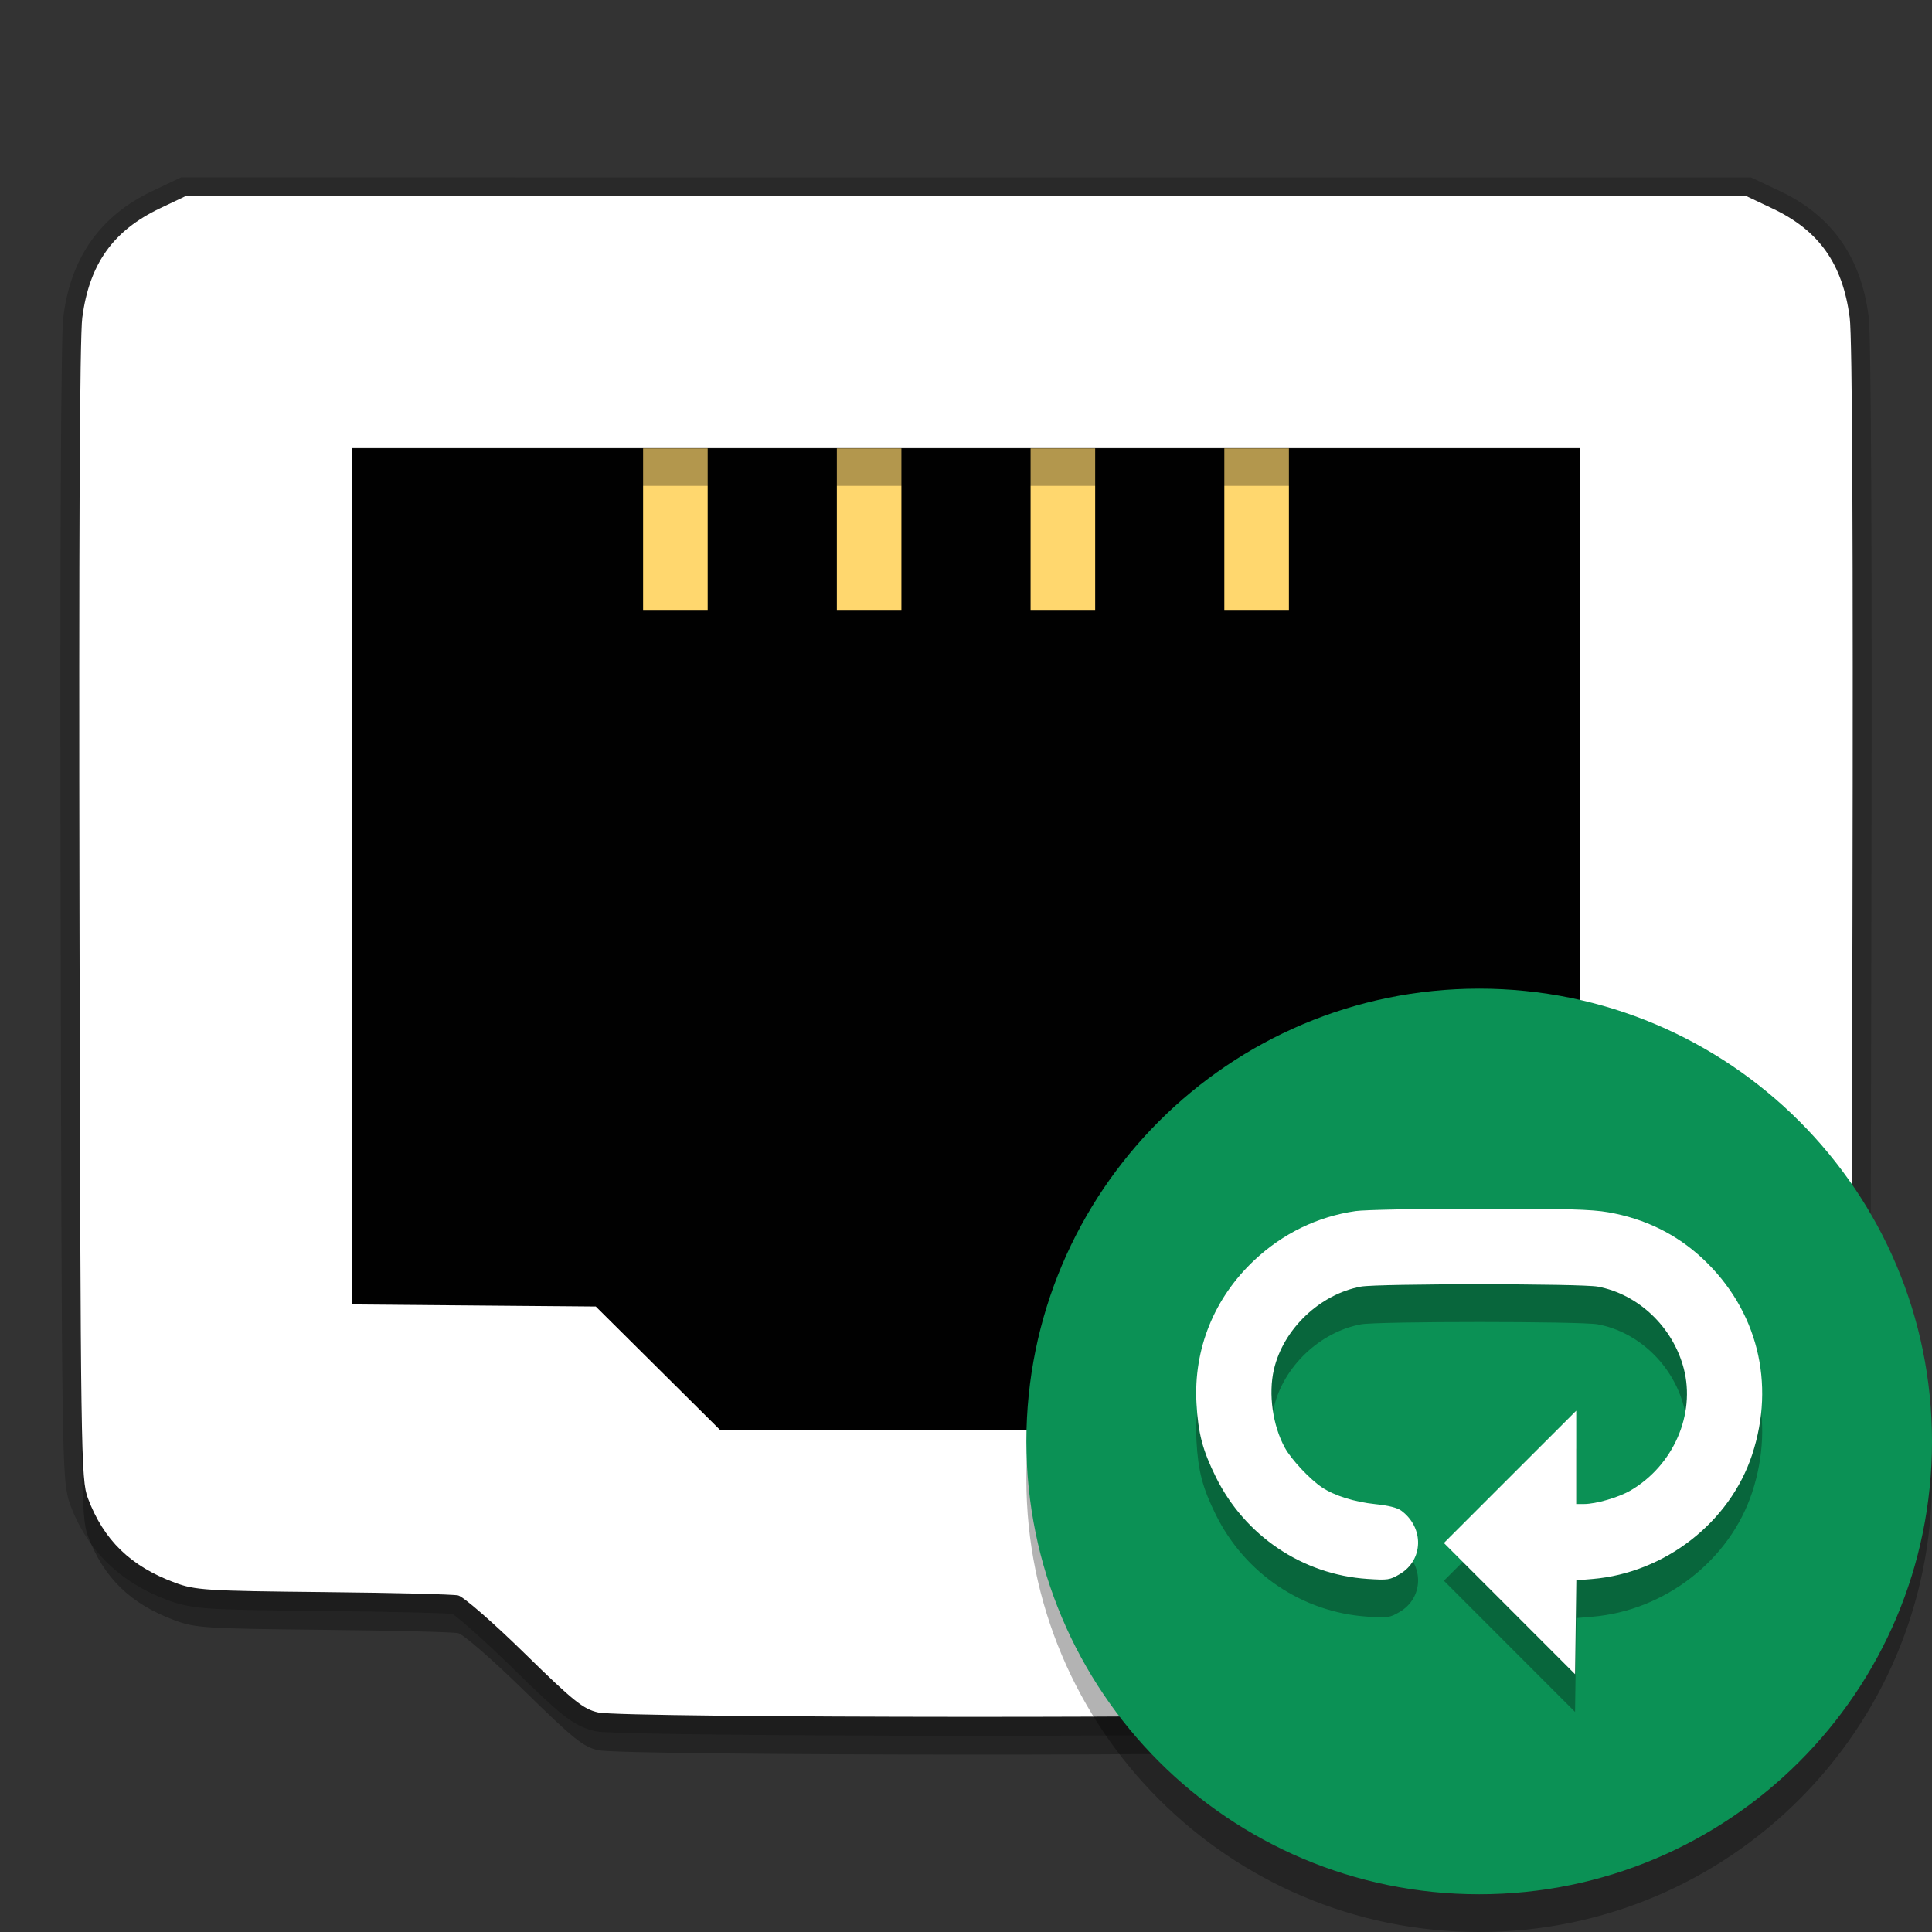
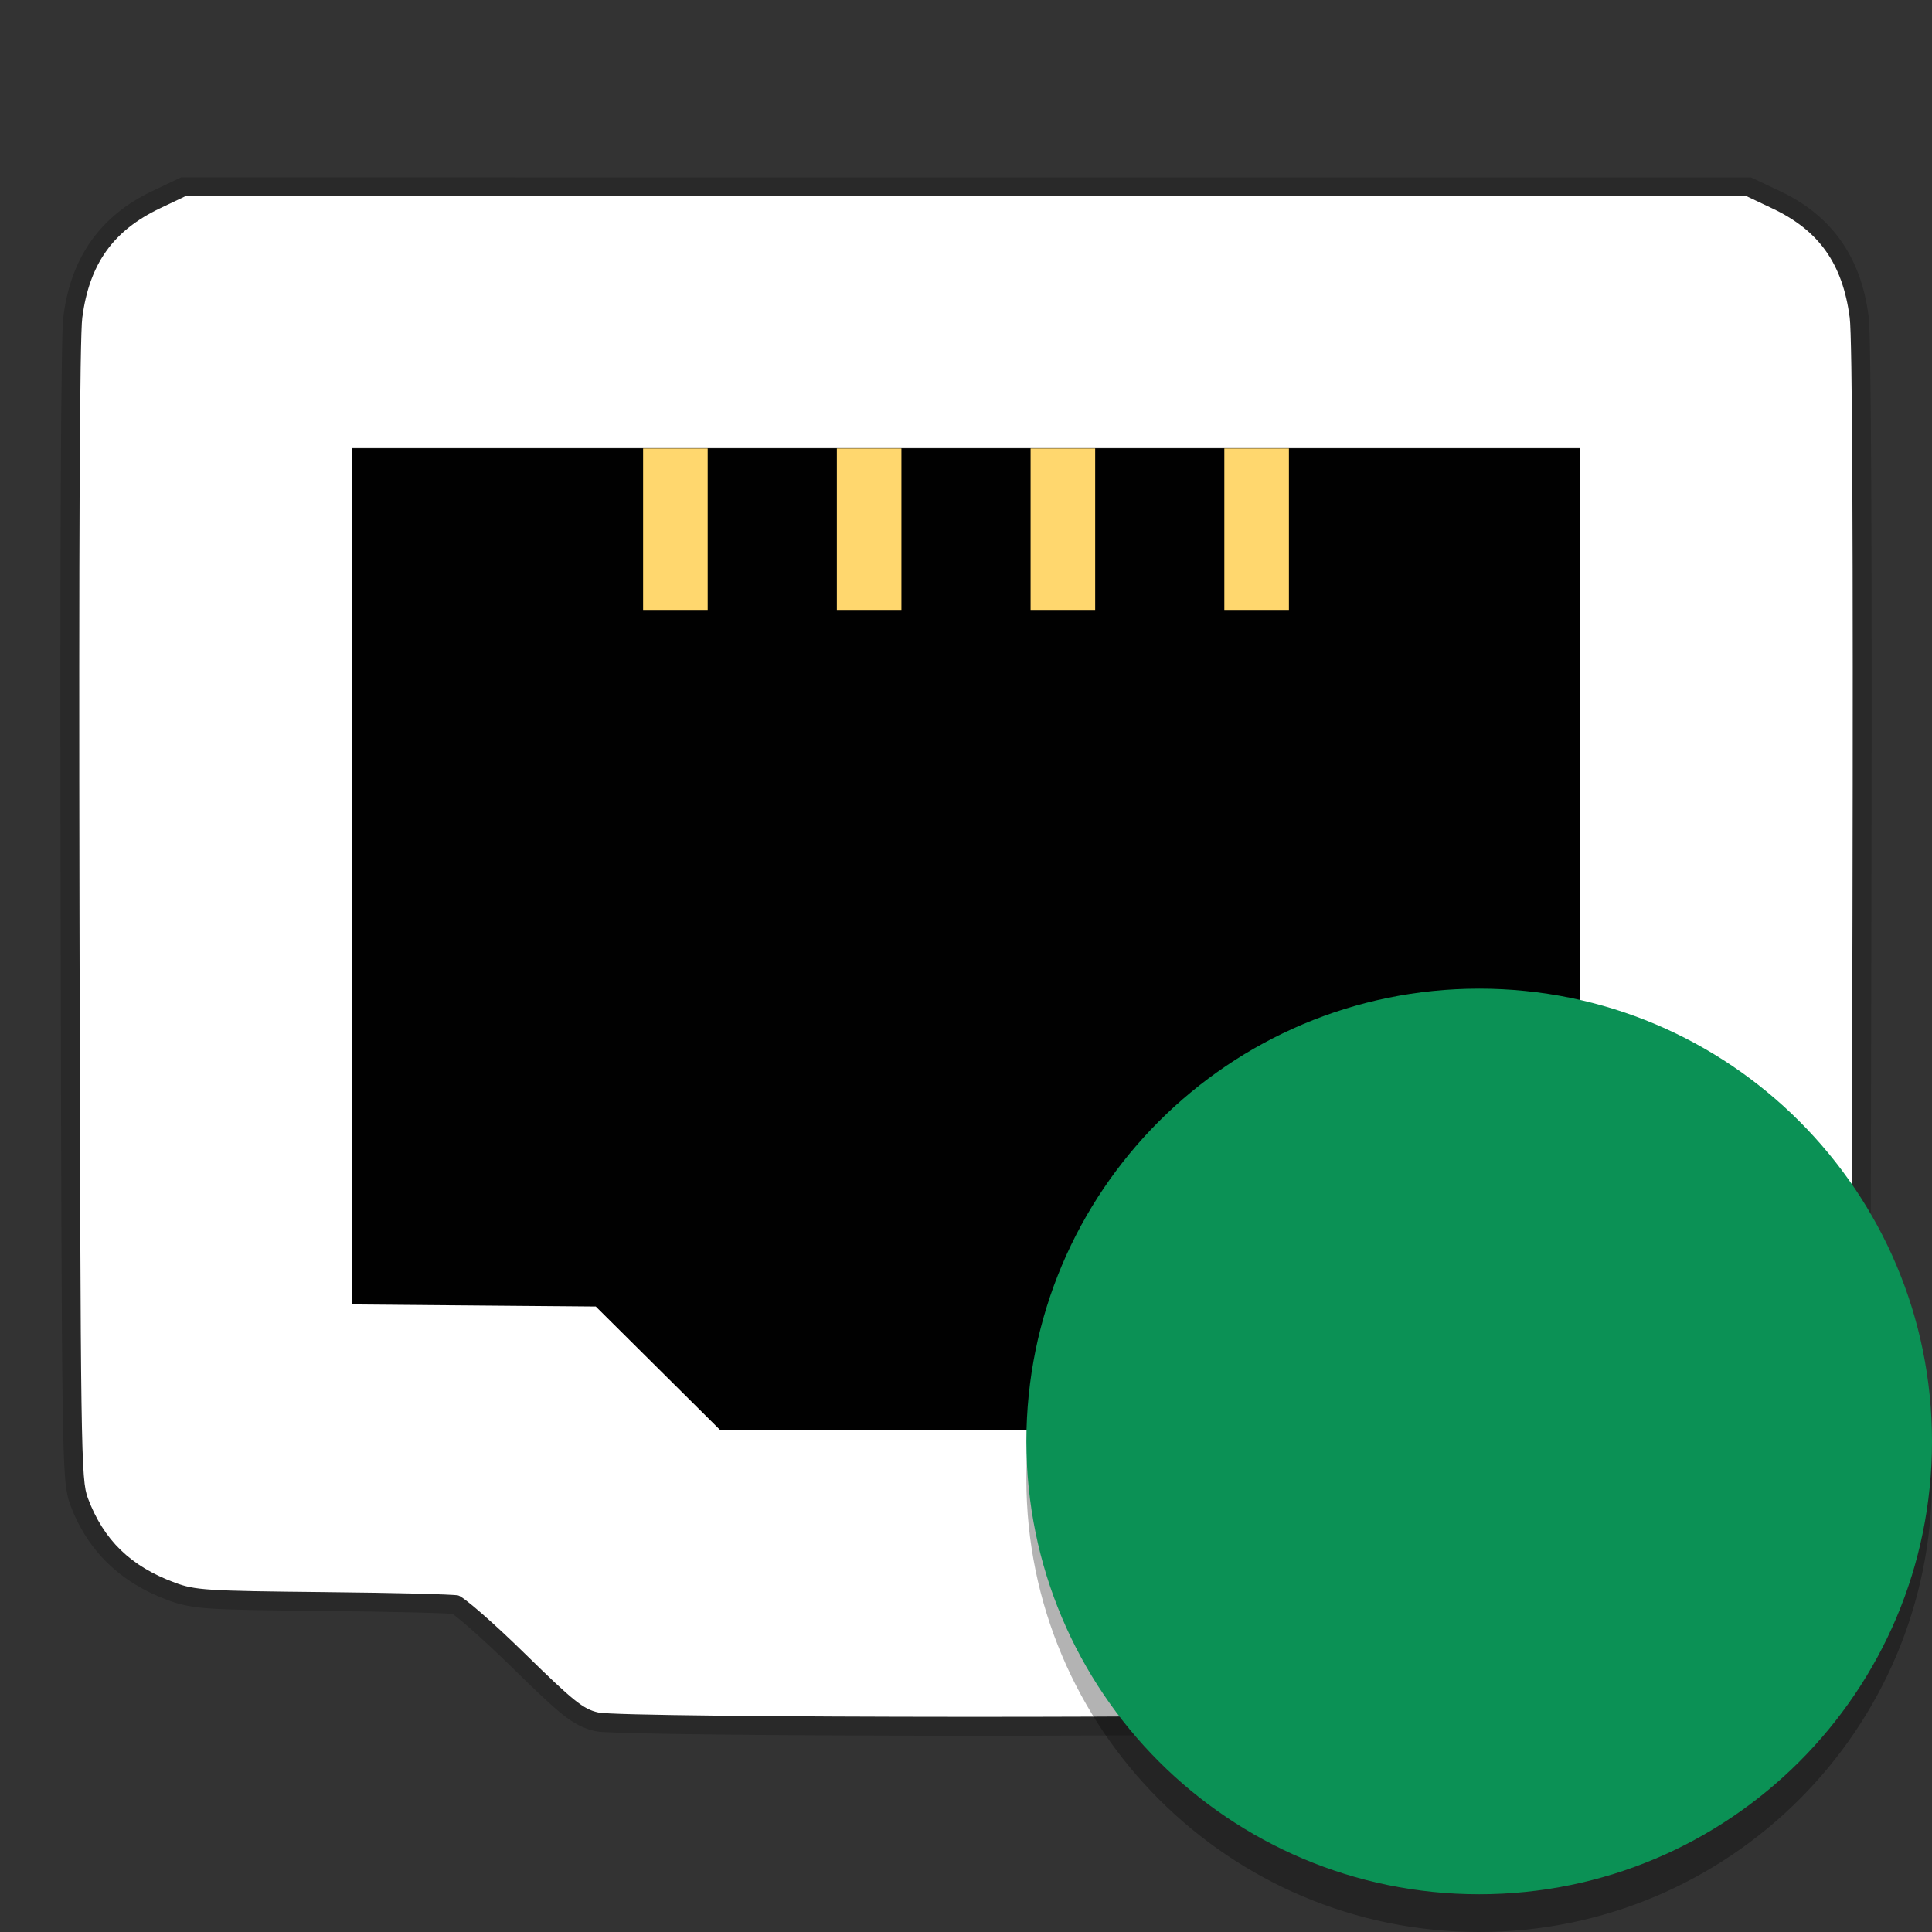
<svg xmlns="http://www.w3.org/2000/svg" width="512" height="512" version="1.1" viewBox="0 0 384 384">
  <rect x="0" y="0" width="384" height="384" fill="#333333" stroke="none" />
  <g transform="translate(.001 -1.876)">
    <path d="m35.973 37.137-0.764 0.363-5.008 2.385h-2e-3c-10.207 4.862-16.041 13.078-17.562 24.617l2e-3 -2e-3c-0.239 1.8-0.269 4.682-0.357 10.271-0.088 5.589-0.156 13.416-0.203 23.408-0.094 19.984-0.105 48.619-0.031 85.191 0.109 53.866 0.182 82.005 0.4 97.205 0.109 7.6 0.251 11.954 0.469 14.787 0.218 2.833 0.604 4.439 1.041 5.606v2e-3c3.437 9.162 9.945 15.458 19.508 18.992 2.19 0.812 4.449 1.37 8.592 1.633 4.145 0.263 10.484 0.35 22.066 0.467 6.867 0.068 13.322 0.177 18.172 0.297 2.425 0.06 4.45 0.123 5.908 0.184 0.719 0.03 1.295 0.059 1.699 0.086 0.146 0.102 0.268 0.183 0.496 0.357 0.693 0.531 1.682 1.35 2.836 2.356 2.307 2.011 5.297 4.783 8.348 7.771 4.899 4.801 7.847 7.619 10.172 9.488 2.324 1.869 4.395 2.868 6.322 3.297 1.181 0.263 1.723 0.221 3.045 0.285 1.321 0.065 3.056 0.124 5.17 0.178 4.229 0.108 9.962 0.198 16.713 0.271 13.502 0.147 31.065 0.223 48.635 0.23 17.57 7e-3 35.144-0.056 48.668-0.191 6.762-0.068 12.509-0.153 16.754-0.258 2.122-0.052 3.867-0.11 5.197-0.174 1.331-0.064 1.912-0.031 3.051-0.275 2.07-0.444 4.286-1.265 6.646-3.1s5.233-4.626 10.488-9.775c3.045-2.983 6.028-5.75 8.33-7.758 1.151-1.004 2.139-1.821 2.83-2.352 0.226-0.173 0.347-0.254 0.492-0.355 0.426-0.027 1.046-0.057 1.815-0.088 1.538-0.062 3.679-0.127 6.244-0.188 5.131-0.121 11.971-0.231 19.262-0.299 22.217-0.211 27.164-0.224 31.094-1.752 8.635-3.355 14.637-9.712 17.674-18.633 1.806-5.304 1.545-13.665 1.764-117.91 0.076-36.786 0.066-65.512-0.027-85.537-0.046-10.013-0.113-17.85-0.201-23.441-0.088-5.591-0.117-8.47-0.355-10.27v-2e-3c-1.528-11.565-7.315-19.769-17.447-24.572l-5.891-2.791zm30.211 50.059v3.75l-0.004 173.92 27.959 0.24 22.715 0.189 11.309 11.232 13.49 13.402h100.69l13.486-13.402 11.312-11.232 22.715-0.189 27.955-0.24v-177.67zm7.5 7.5h236.63v162.73l-20.52 0.176-25.77 0.215-13.479 13.387-11.295 11.223h-94.506l-11.297-11.223-13.475-13.387-25.77-0.215-20.523-0.176z" color="#000000" color-rendering="auto" dominant-baseline="auto" image-rendering="auto" opacity=".2" shape-rendering="auto" solid-color="#000000" style="font-feature-settings:normal;font-variant-alternates:normal;font-variant-caps:normal;font-variant-ligatures:normal;font-variant-numeric:normal;font-variant-position:normal;isolation:auto;mix-blend-mode:normal;shape-padding:0;text-decoration-color:#000000;text-decoration-line:none;text-decoration-style:solid;text-indent:0;text-orientation:mixed;text-transform:none;white-space:normal" />
-     <path d="m36.821 48.387-5.008 2.383c-9.348 4.453-14.051 11.059-15.457 21.723-0.512 3.856-0.707 45.234-0.559 118.37 0.219 107.73 0.289 112.6 1.672 116.29 3.121 8.32 8.492 13.539 17.297 16.793 4.035 1.496 6.242 1.633 29.395 1.867 13.766 0.137 25.871 0.438 26.902 0.664 1.031 0.23 6.949 5.387 13.145 11.457 9.766 9.57 11.727 11.148 14.684 11.805 5.062 1.129 140.39 1.184 145.63 0.059 3.785-0.812 4.805-1.605 15.297-11.887 6.184-6.059 12.086-11.207 13.117-11.438 1.031-0.23 13.832-0.535 28.445-0.672 22.195-0.211 27.098-0.457 29.77-1.496 7.773-3.019 12.73-8.258 15.484-16.348 1.223-3.59 1.344-12.465 1.562-116.71 0.152-73.562-0.039-114.89-0.551-118.75-1.414-10.703-6.074-17.285-15.336-21.676l-5.129-2.43zm33.113 50.059h244.13v170.2l-24.238 0.207-24.242 0.203-12.395 12.309-12.391 12.312h-97.598l-12.395-12.312-12.391-12.309-24.242-0.203-24.242-0.207z" opacity=".3" />
    <path d="m130.81 273.93-12.395-12.312-48.48-0.406v-170.2h244.13v170.2l-48.48 0.406-12.395 12.312-12.395 12.309h-97.594z" fill="#010101" />
    <path d="m127.82 91.012v32.086h12.836v-32.086zm38.508 0v32.086h12.836v-32.086zm38.508 0v32.086h12.836v-32.086zm38.508 0v32.086h12.836v-32.086z" fill="#ffd76e" />
    <path d="m36.82 40.887-5.008 2.383c-9.348 4.453-14.051 11.059-15.457 21.723-0.512 3.856-0.707 45.234-0.559 118.37 0.219 107.73 0.289 112.6 1.672 116.29 3.121 8.32 8.492 13.539 17.297 16.793 4.035 1.496 6.242 1.633 29.395 1.867 13.766 0.137 25.871 0.438 26.902 0.664 1.031 0.23 6.949 5.387 13.145 11.457 9.766 9.57 11.727 11.148 14.684 11.805 5.062 1.129 140.39 1.184 145.63 0.059 3.785-0.812 4.805-1.605 15.297-11.887 6.184-6.059 12.086-11.207 13.117-11.438 1.031-0.23 13.832-0.535 28.445-0.672 22.195-0.211 27.098-0.457 29.77-1.496 7.773-3.019 12.73-8.258 15.484-16.348 1.223-3.59 1.344-12.465 1.562-116.71 0.152-73.562-0.039-114.89-0.551-118.75-1.414-10.703-6.074-17.285-15.336-21.676l-5.129-2.43zm33.113 50.059h244.13v170.2l-24.238 0.207-24.242 0.203-12.395 12.309-12.391 12.312h-97.598l-12.395-12.312-12.391-12.309-24.242-0.203-24.242-0.207z" fill="#fff" />
-     <rect x="69.934" y="91.012" width="244.13" height="7.434" opacity=".3" />
  </g>
  <path d="m384 294c0 49.706-40.294 90-90 90s-90-40.294-90-90 40.294-90 90-90 90 40.294 90 90z" fill-rule="evenodd" opacity=".3" stroke-width=".938" />
  <path d="m384 286.5c0 49.706-40.294 90-90 90s-90-40.294-90-90 40.294-90 90-90 90 40.294 90 90z" fill="#0b9155" fill-rule="evenodd" stroke-width=".938" />
-   <path d="m300.02 327.22-13.034-13.041 26.302-26.29v18.546h1.545c2.373 0 6.909-1.32 9.258-2.695 8.51-4.979 12.94-15.129 10.572-24.221-2.147-8.242-9.01-14.784-17.094-16.292-3.325-0.621-43.73-0.623-47.075-3e-3 -8.166 1.514-15.443 8.453-17.296 16.492-1.119 4.852-0.251 11.072 2.164 15.509 1.274 2.341 5.008 6.325 7.436 7.933 2.452 1.625 6.444 2.872 10.548 3.298 2.635 0.273 4.375 0.709 5.167 1.296 4.587 3.396 4.425 9.845-0.316 12.624-1.971 1.155-2.343 1.21-6.4 0.943-12.906-0.848-24.369-8.559-30.156-20.285-2.625-5.32-3.494-8.627-3.829-14.579-0.609-10.801 3.488-20.955 11.488-28.471 5.675-5.332 12.574-8.68 20.142-9.774 1.771-0.256 12.862-0.47 24.647-0.475 17.178-8e-3 22.245 0.134 25.557 0.711 7.302 1.273 13.582 4.358 18.789 9.229 10.84 10.14 14.511 24.721 9.812 38.968-4.436 13.447-17.337 23.482-31.742 24.69l-3.196 0.268-0.254 18.66z" opacity=".3" stroke-width=".47" />
-   <path d="m300.02 319.72-13.034-13.041 26.302-26.29v18.546h1.545c2.373 0 6.909-1.32 9.258-2.695 8.51-4.979 12.94-15.129 10.572-24.221-2.147-8.242-9.01-14.784-17.094-16.292-3.325-0.621-43.73-0.623-47.075-3e-3 -8.166 1.514-15.443 8.453-17.296 16.492-1.119 4.852-0.251 11.072 2.164 15.509 1.274 2.341 5.008 6.325 7.436 7.933 2.452 1.625 6.444 2.872 10.548 3.298 2.635 0.273 4.375 0.709 5.167 1.296 4.587 3.396 4.425 9.845-0.316 12.624-1.971 1.155-2.343 1.21-6.4 0.943-12.906-0.848-24.369-8.559-30.156-20.285-2.625-5.32-3.494-8.627-3.829-14.579-0.609-10.801 3.488-20.955 11.488-28.471 5.675-5.332 12.574-8.68 20.142-9.774 1.771-0.256 12.862-0.47 24.647-0.475 17.178-8e-3 22.245 0.134 25.557 0.711 7.302 1.273 13.582 4.358 18.789 9.229 10.84 10.14 14.511 24.721 9.812 38.968-4.436 13.447-17.337 23.482-31.742 24.69l-3.196 0.268-0.254 18.66z" fill="#fff" stroke-width=".47" />
</svg>